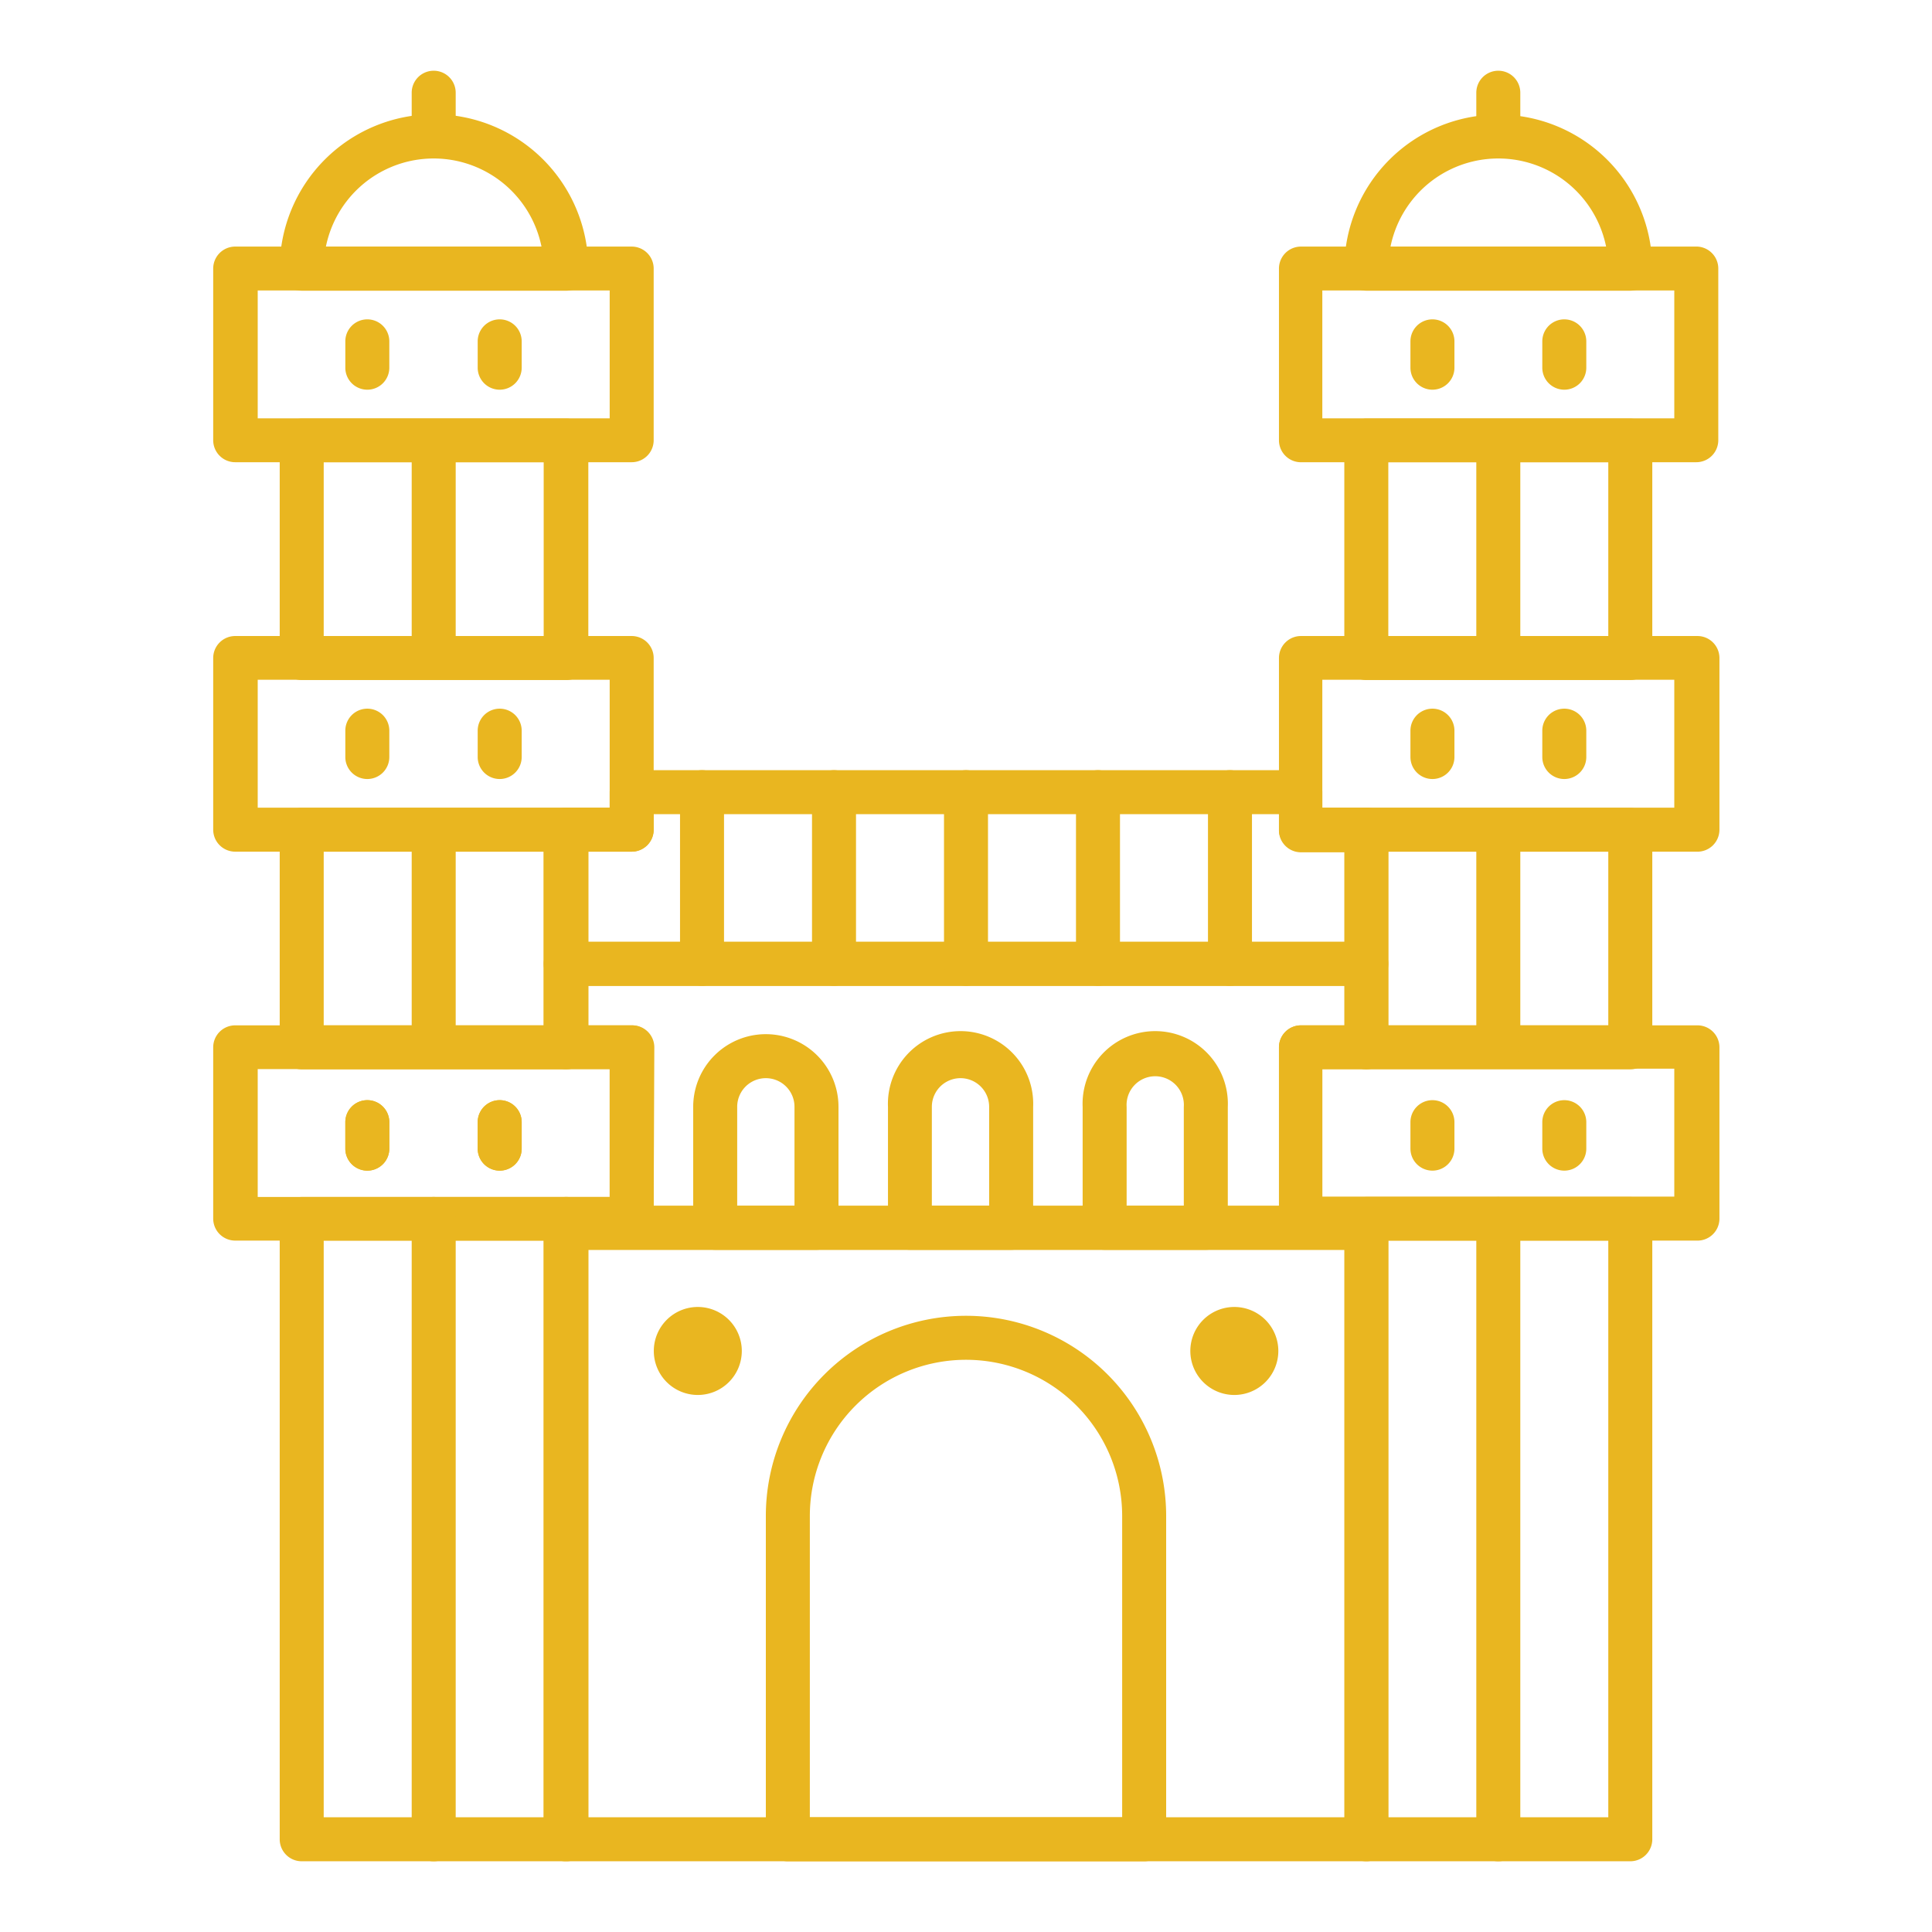
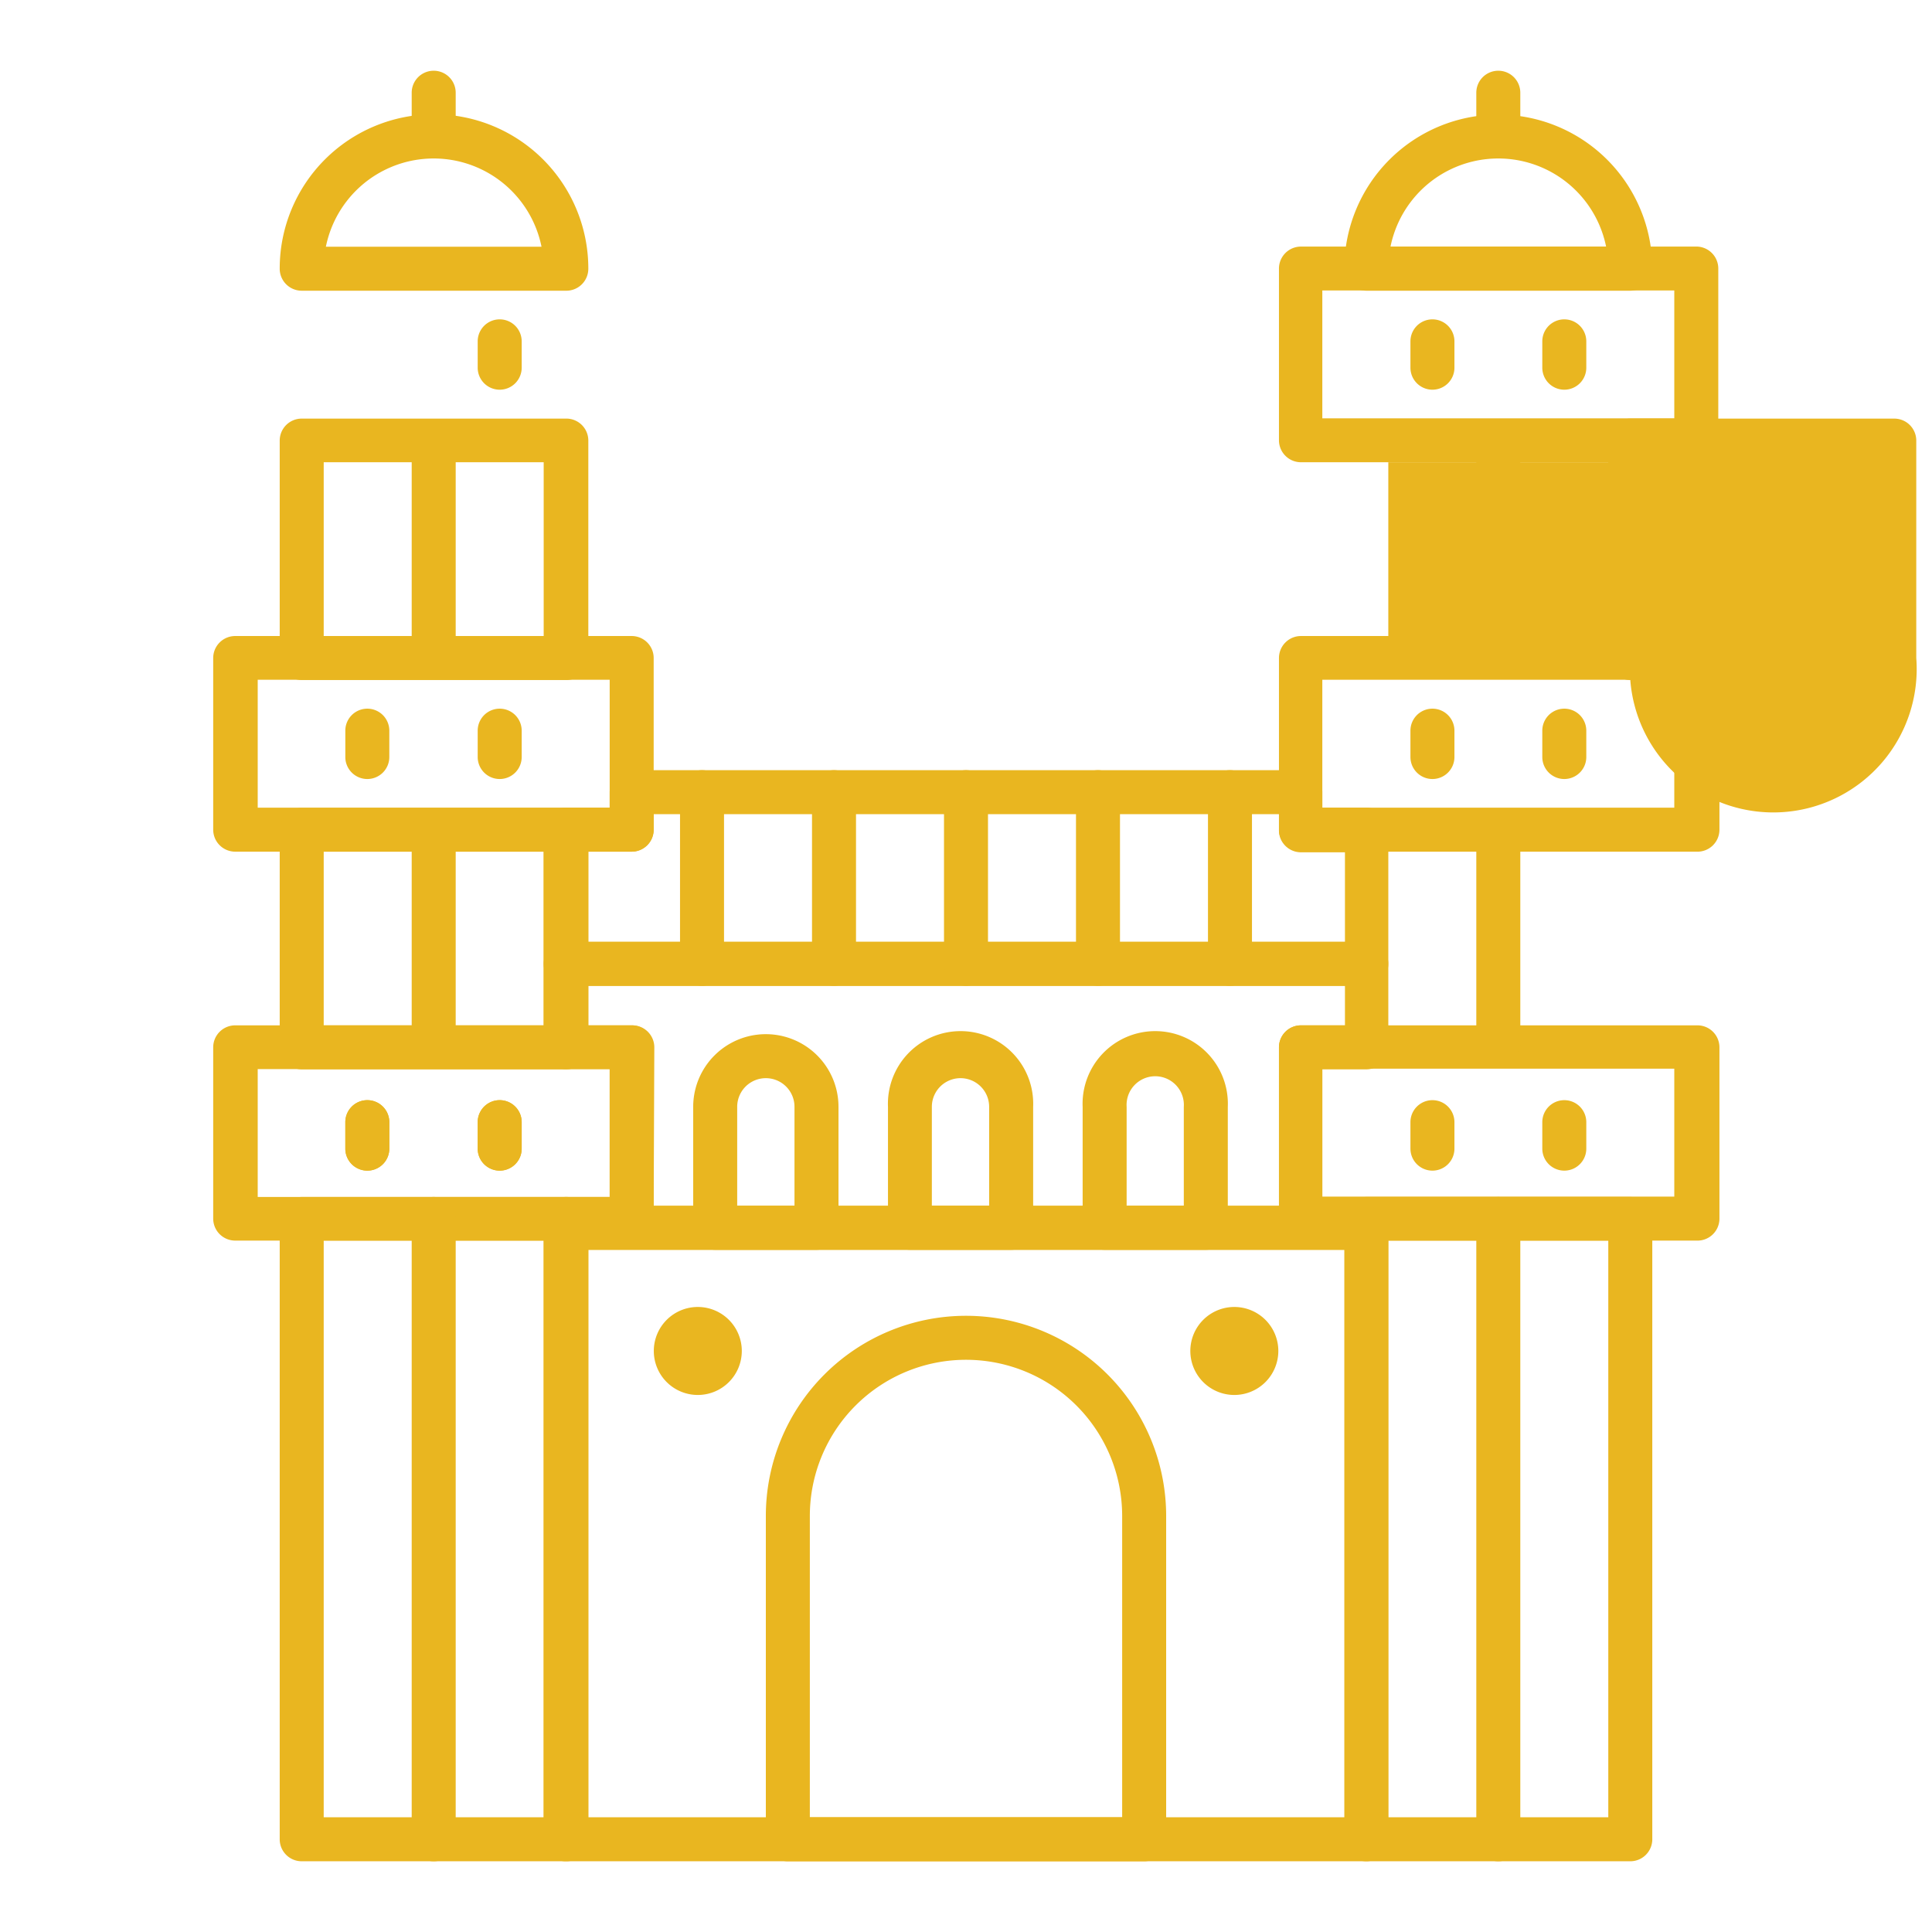
<svg xmlns="http://www.w3.org/2000/svg" id="Layer_1" data-name="Layer 1" viewBox="0 0 151.06 151.06">
  <defs>
    <style>.cls-1{fill:#e9b620;}</style>
  </defs>
  <path class="cls-1" d="M89.46,145.53H61.6a1.72,1.72,0,0,1-1.72-1.72V118.53a15.65,15.65,0,0,1,31.3,0v25.28A1.72,1.72,0,0,1,89.46,145.53Zm-26.14-3.44H87.74V118.53a12.21,12.21,0,1,0-24.42,0Z" />
  <path class="cls-1" d="M54.55,109.07A3.44,3.44,0,1,1,58,105.63,3.44,3.44,0,0,1,54.55,109.07Z" />
  <path class="cls-1" d="M96.51,109.07a3.44,3.44,0,1,1,3.44-3.44A3.44,3.44,0,0,1,96.51,109.07Z" />
  <path class="cls-1" d="M49.39,66.59h-31a1.72,1.72,0,0,1-1.72-1.72V51.45a1.72,1.72,0,0,1,1.72-1.72h31a1.72,1.72,0,0,1,1.72,1.72V64.87A1.72,1.72,0,0,1,49.39,66.59ZM20.15,63.15H47.67v-10H20.15Z" />
  <path class="cls-1" d="M106.83,77.08H44.23a1.72,1.72,0,0,1-1.72-1.72V64.87a1.72,1.72,0,0,1,1.72-1.72h3.44V61.94a1.72,1.72,0,0,1,1.72-1.72h52.28a1.72,1.72,0,0,1,1.72,1.72v1.21h3.44a1.72,1.72,0,0,1,1.72,1.72V75.36A1.72,1.72,0,0,1,106.83,77.08ZM46,73.64h59.16v-7h-3.44A1.72,1.72,0,0,1,100,64.87V63.66H51.11v1.21a1.72,1.72,0,0,1-1.72,1.72H46Z" />
-   <path class="cls-1" d="M49.39,36.14h-31a1.72,1.72,0,0,1-1.72-1.71V21a1.72,1.72,0,0,1,1.72-1.72h31A1.72,1.72,0,0,1,51.11,21V34.43A1.72,1.72,0,0,1,49.39,36.14ZM20.15,32.71H47.67v-10H20.15Z" />
  <path class="cls-1" d="M132.63,36.14h-31A1.72,1.72,0,0,1,100,34.43V21a1.72,1.72,0,0,1,1.72-1.72h31A1.72,1.72,0,0,1,134.35,21V34.43A1.72,1.72,0,0,1,132.63,36.14Zm-29.24-3.43h27.52v-10H103.39Z" />
  <path class="cls-1" d="M132.63,66.59h-31A1.72,1.72,0,0,1,100,64.87V51.45a1.72,1.72,0,0,1,1.72-1.72h31a1.72,1.72,0,0,1,1.72,1.72V64.87A1.72,1.72,0,0,1,132.63,66.59Zm-29.24-3.44h27.52v-10H103.39Z" />
  <path class="cls-1" d="M132.63,97h-31A1.72,1.72,0,0,1,100,95.31V81.89a1.72,1.72,0,0,1,1.72-1.72h31a1.72,1.72,0,0,1,1.72,1.72V95.31A1.72,1.72,0,0,1,132.63,97Zm-29.24-3.44h27.52v-10H103.39Z" />
  <path class="cls-1" d="M49.39,97h-31a1.72,1.72,0,0,1-1.72-1.72V81.89a1.72,1.72,0,0,1,1.72-1.72h31a1.72,1.72,0,0,1,1.72,1.72V95.31A1.72,1.72,0,0,1,49.39,97ZM20.15,93.59H47.67v-10H20.15Z" />
  <path class="cls-1" d="M106.83,97.72H44.23A1.72,1.72,0,0,1,42.51,96v-.69a1.72,1.72,0,0,1,1.72-1.72h3.44v-10H44.23a1.72,1.72,0,0,1-1.72-1.72V75.36a1.72,1.72,0,0,1,1.72-1.72h62.6a1.72,1.72,0,0,1,1.72,1.72v6.53a1.72,1.72,0,0,1-1.72,1.72h-3.44v10h3.44a1.72,1.72,0,0,1,1.72,1.72V96A1.72,1.72,0,0,1,106.83,97.72ZM51.11,94.28H100V81.89a1.72,1.72,0,0,1,1.72-1.72h3.44V77.08H46v3.09h3.44a1.72,1.72,0,0,1,1.72,1.72Z" />
-   <path class="cls-1" d="M127.47,53.17H106.83a1.72,1.72,0,0,1-1.72-1.72v-17a1.72,1.72,0,0,1,1.72-1.72h20.64a1.72,1.72,0,0,1,1.72,1.72v17A1.72,1.72,0,0,1,127.47,53.17Zm-18.92-3.44h17.2V36.14h-17.2Z" />
-   <path class="cls-1" d="M127.47,83.61H106.83a1.72,1.72,0,0,1-1.72-1.72v-17a1.72,1.72,0,0,1,1.72-1.72h20.64a1.72,1.72,0,0,1,1.72,1.72v17A1.72,1.72,0,0,1,127.47,83.61Zm-18.92-3.44h17.2V66.59h-17.2Z" />
+   <path class="cls-1" d="M127.47,53.17a1.72,1.72,0,0,1-1.72-1.72v-17a1.72,1.72,0,0,1,1.72-1.72h20.64a1.72,1.72,0,0,1,1.72,1.72v17A1.72,1.72,0,0,1,127.47,53.17Zm-18.92-3.44h17.2V36.14h-17.2Z" />
  <path class="cls-1" d="M127.47,145.53H106.83a1.72,1.72,0,0,1-1.72-1.72V95.31a1.72,1.72,0,0,1,1.72-1.72h20.64a1.72,1.72,0,0,1,1.72,1.72v48.5A1.72,1.72,0,0,1,127.47,145.53Zm-18.92-3.44h17.2V97h-17.2Z" />
  <path class="cls-1" d="M127.47,22.73H106.83A1.72,1.72,0,0,1,105.11,21a12,12,0,1,1,24.08,0A1.72,1.72,0,0,1,127.47,22.73Zm-18.75-3.44h16.86a8.6,8.6,0,0,0-16.86,0Z" />
  <path class="cls-1" d="M117.15,12.07a1.72,1.72,0,0,1-1.72-1.72V7.25a1.72,1.72,0,0,1,3.44,0v3.1A1.72,1.72,0,0,1,117.15,12.07Z" />
  <path class="cls-1" d="M44.23,53.17H23.59a1.72,1.72,0,0,1-1.72-1.72v-17a1.72,1.72,0,0,1,1.72-1.72H44.23A1.72,1.72,0,0,1,46,34.43v17A1.72,1.72,0,0,1,44.23,53.17ZM25.31,49.73h17.2V36.14H25.31Z" />
  <path class="cls-1" d="M44.23,83.61H23.59a1.72,1.72,0,0,1-1.72-1.72v-17a1.72,1.72,0,0,1,1.72-1.72H44.23A1.72,1.72,0,0,1,46,64.87v17A1.72,1.72,0,0,1,44.23,83.61ZM25.31,80.17h17.2V66.59H25.31Z" />
  <path class="cls-1" d="M44.23,145.53H23.59a1.72,1.72,0,0,1-1.72-1.72V95.31a1.72,1.72,0,0,1,1.72-1.72H44.23A1.72,1.72,0,0,1,46,95.31v48.5A1.72,1.72,0,0,1,44.23,145.53Zm-18.92-3.44h17.2V97H25.31Z" />
  <path class="cls-1" d="M44.23,22.73H23.59A1.72,1.72,0,0,1,21.87,21,12,12,0,0,1,46,21,1.72,1.72,0,0,1,44.23,22.73ZM25.48,19.29H42.34a8.6,8.6,0,0,0-16.86,0Z" />
  <path class="cls-1" d="M33.91,12.07a1.72,1.72,0,0,1-1.72-1.72V7.25a1.72,1.72,0,1,1,3.44,0v3.1A1.72,1.72,0,0,1,33.91,12.07Z" />
  <path class="cls-1" d="M63.84,97.72H55.92A1.72,1.72,0,0,1,54.2,96V86.54a5.68,5.68,0,1,1,11.36,0V96A1.72,1.72,0,0,1,63.84,97.72Zm-6.2-3.44h4.48V86.54a2.24,2.24,0,1,0-4.48,0Z" />
  <path class="cls-1" d="M79.06,97.72H71.14A1.72,1.72,0,0,1,69.43,96V86.54a5.68,5.68,0,1,1,11.35,0V96A1.72,1.72,0,0,1,79.06,97.72Zm-6.2-3.44h4.48V86.54a2.24,2.24,0,1,0-4.48,0Z" />
  <path class="cls-1" d="M94.28,97.72H86.37A1.72,1.72,0,0,1,84.65,96V86.54a5.68,5.68,0,1,1,11.35,0V96A1.72,1.72,0,0,1,94.28,97.72Zm-6.19-3.44h4.47V86.54a2.24,2.24,0,1,0-4.47,0Z" />
  <path class="cls-1" d="M106.83,145.53H44.23a1.72,1.72,0,0,1-1.72-1.72V96a1.72,1.72,0,0,1,1.72-1.72h62.6A1.72,1.72,0,0,1,108.55,96v47.81A1.72,1.72,0,0,1,106.83,145.53ZM46,142.09h59.16V97.72H46Z" />
  <path class="cls-1" d="M33.91,145.53a1.72,1.72,0,0,1-1.72-1.72V95.31a1.72,1.72,0,0,1,3.44,0v48.5A1.72,1.72,0,0,1,33.91,145.53Z" />
  <path class="cls-1" d="M117.15,145.53a1.72,1.72,0,0,1-1.72-1.72V95.31a1.72,1.72,0,0,1,3.44,0v48.5A1.72,1.72,0,0,1,117.15,145.53Z" />
  <path class="cls-1" d="M117.15,83.27a1.72,1.72,0,0,1-1.72-1.72V65a1.72,1.72,0,1,1,3.44,0V81.55A1.72,1.72,0,0,1,117.15,83.27Z" />
  <path class="cls-1" d="M117.15,53a1.72,1.72,0,0,1-1.72-1.72V34.77a1.72,1.72,0,1,1,3.44,0V51.28A1.72,1.72,0,0,1,117.15,53Z" />
  <path class="cls-1" d="M33.91,83.27a1.72,1.72,0,0,1-1.72-1.72V65a1.72,1.72,0,1,1,3.44,0V81.55A1.72,1.72,0,0,1,33.91,83.27Z" />
  <path class="cls-1" d="M33.91,53a1.72,1.72,0,0,1-1.72-1.72V34.77a1.72,1.72,0,1,1,3.44,0V51.28A1.72,1.72,0,0,1,33.91,53Z" />
  <path class="cls-1" d="M28.75,91.53A1.72,1.72,0,0,1,27,89.81V87.74a1.72,1.72,0,0,1,3.44,0v2.07A1.72,1.72,0,0,1,28.75,91.53Z" />
  <path class="cls-1" d="M39.07,91.53a1.72,1.72,0,0,1-1.72-1.72V87.74a1.72,1.72,0,0,1,3.44,0v2.07A1.72,1.72,0,0,1,39.07,91.53Z" />
  <path class="cls-1" d="M112,91.53a1.72,1.72,0,0,1-1.72-1.72V87.74a1.72,1.72,0,0,1,3.44,0v2.07A1.72,1.72,0,0,1,112,91.53Z" />
  <path class="cls-1" d="M122.31,91.53a1.72,1.72,0,0,1-1.72-1.72V87.74a1.72,1.72,0,0,1,3.44,0v2.07A1.72,1.72,0,0,1,122.31,91.53Z" />
  <path class="cls-1" d="M112,60.91a1.72,1.72,0,0,1-1.72-1.72V57.13a1.72,1.72,0,1,1,3.44,0v2.06A1.72,1.72,0,0,1,112,60.91Z" />
  <path class="cls-1" d="M122.31,60.91a1.72,1.72,0,0,1-1.72-1.72V57.13a1.72,1.72,0,1,1,3.44,0v2.06A1.72,1.72,0,0,1,122.31,60.91Z" />
  <path class="cls-1" d="M112,30.47a1.72,1.72,0,0,1-1.72-1.72V26.69a1.72,1.72,0,1,1,3.44,0v2.06A1.72,1.72,0,0,1,112,30.47Z" />
  <path class="cls-1" d="M122.31,30.47a1.72,1.72,0,0,1-1.72-1.72V26.69a1.72,1.72,0,1,1,3.44,0v2.06A1.72,1.72,0,0,1,122.31,30.47Z" />
  <path class="cls-1" d="M28.75,60.91A1.72,1.72,0,0,1,27,59.19V57.13a1.72,1.72,0,1,1,3.44,0v2.06A1.72,1.72,0,0,1,28.75,60.91Z" />
  <path class="cls-1" d="M39.07,60.91a1.72,1.72,0,0,1-1.72-1.72V57.13a1.72,1.72,0,1,1,3.44,0v2.06A1.72,1.72,0,0,1,39.07,60.91Z" />
-   <path class="cls-1" d="M28.75,30.47A1.72,1.72,0,0,1,27,28.75V26.69a1.72,1.72,0,1,1,3.44,0v2.06A1.72,1.72,0,0,1,28.75,30.47Z" />
  <path class="cls-1" d="M39.07,30.47a1.72,1.72,0,0,1-1.72-1.72V26.69a1.72,1.72,0,1,1,3.44,0v2.06A1.72,1.72,0,0,1,39.07,30.47Z" />
  <path class="cls-1" d="M28.75,91.53A1.72,1.72,0,0,1,27,89.81V87.74a1.72,1.72,0,0,1,3.44,0v2.07A1.72,1.72,0,0,1,28.75,91.53Z" />
  <path class="cls-1" d="M39.07,91.53a1.72,1.72,0,0,1-1.72-1.72V87.74a1.72,1.72,0,0,1,3.44,0v2.07A1.72,1.72,0,0,1,39.07,91.53Z" />
  <path class="cls-1" d="M75.53,77.08a1.72,1.72,0,0,1-1.72-1.72V61.94a1.72,1.72,0,0,1,3.44,0V75.36A1.72,1.72,0,0,1,75.53,77.08Z" />
  <path class="cls-1" d="M65.21,77.08a1.72,1.72,0,0,1-1.72-1.72V61.94a1.72,1.72,0,1,1,3.44,0V75.36A1.72,1.72,0,0,1,65.21,77.08Z" />
  <path class="cls-1" d="M85.85,77.08a1.72,1.72,0,0,1-1.72-1.72V61.94a1.72,1.72,0,0,1,3.44,0V75.36A1.72,1.72,0,0,1,85.85,77.08Z" />
  <path class="cls-1" d="M54.89,77.08a1.72,1.72,0,0,1-1.72-1.72V61.94a1.72,1.72,0,0,1,3.44,0V75.36A1.72,1.72,0,0,1,54.89,77.08Z" />
  <path class="cls-1" d="M96.17,77.08a1.72,1.72,0,0,1-1.72-1.72V61.94a1.72,1.72,0,0,1,3.44,0V75.36A1.72,1.72,0,0,1,96.17,77.08Z" />
</svg>